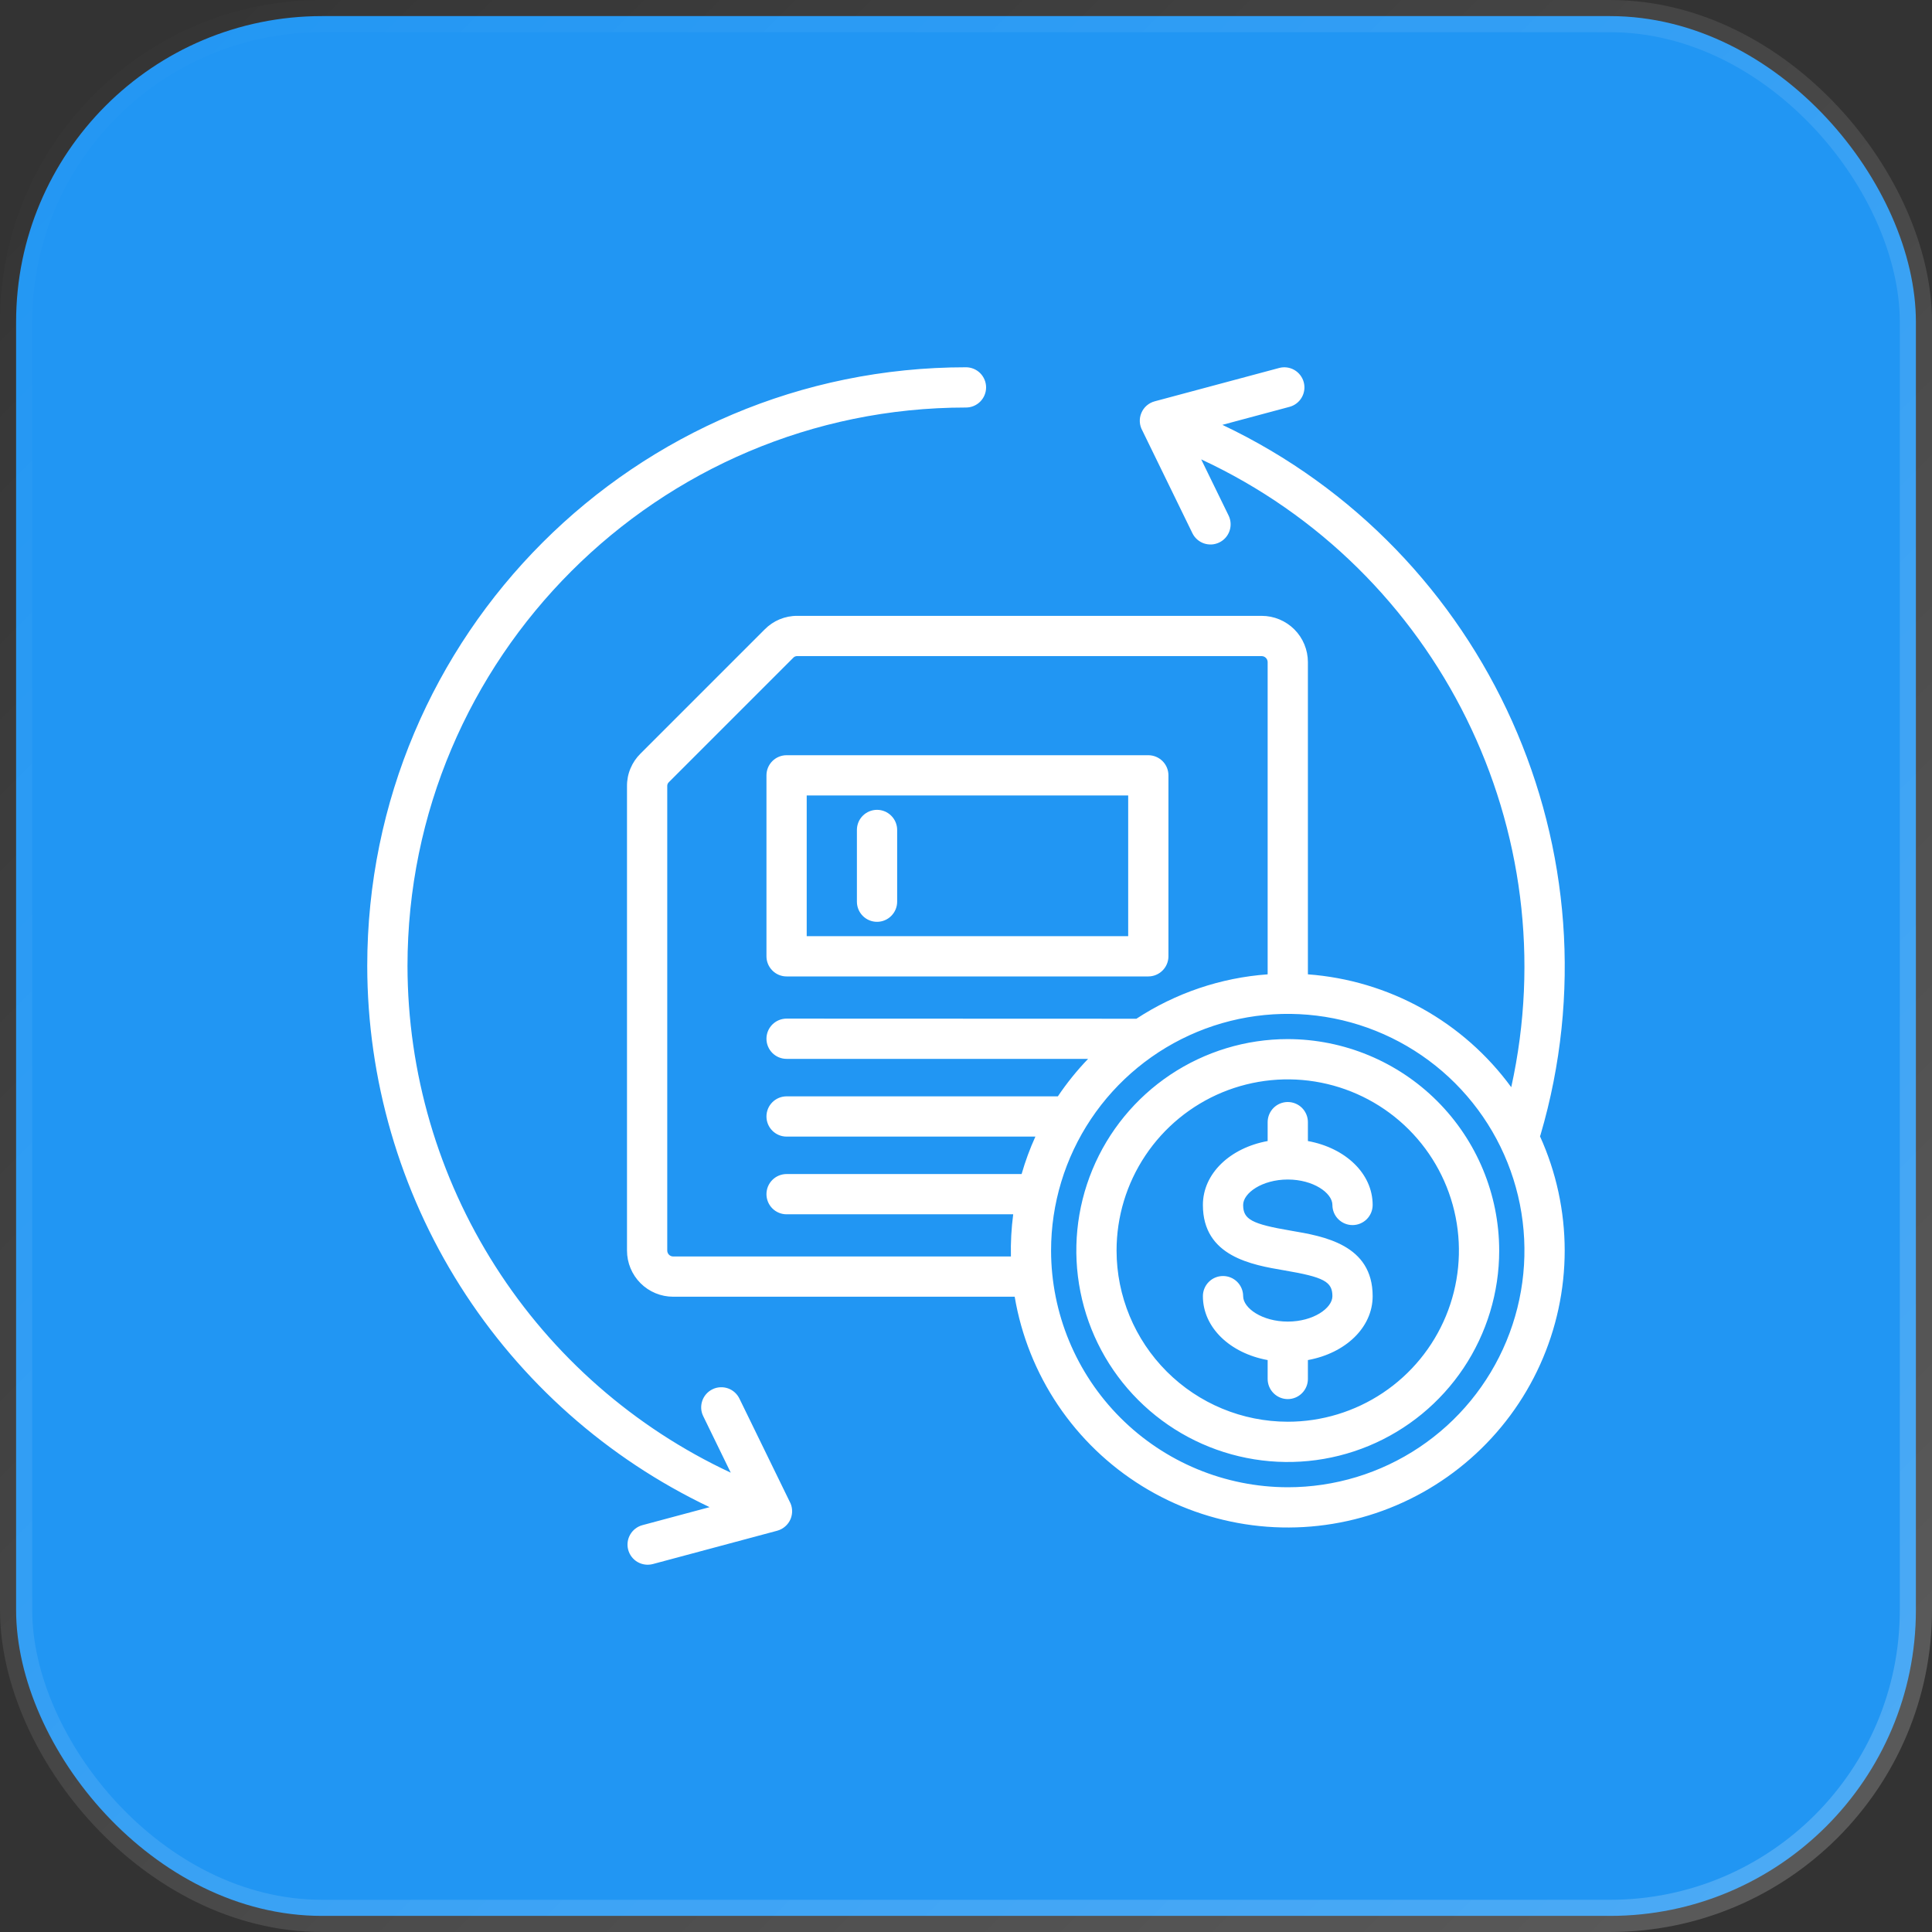
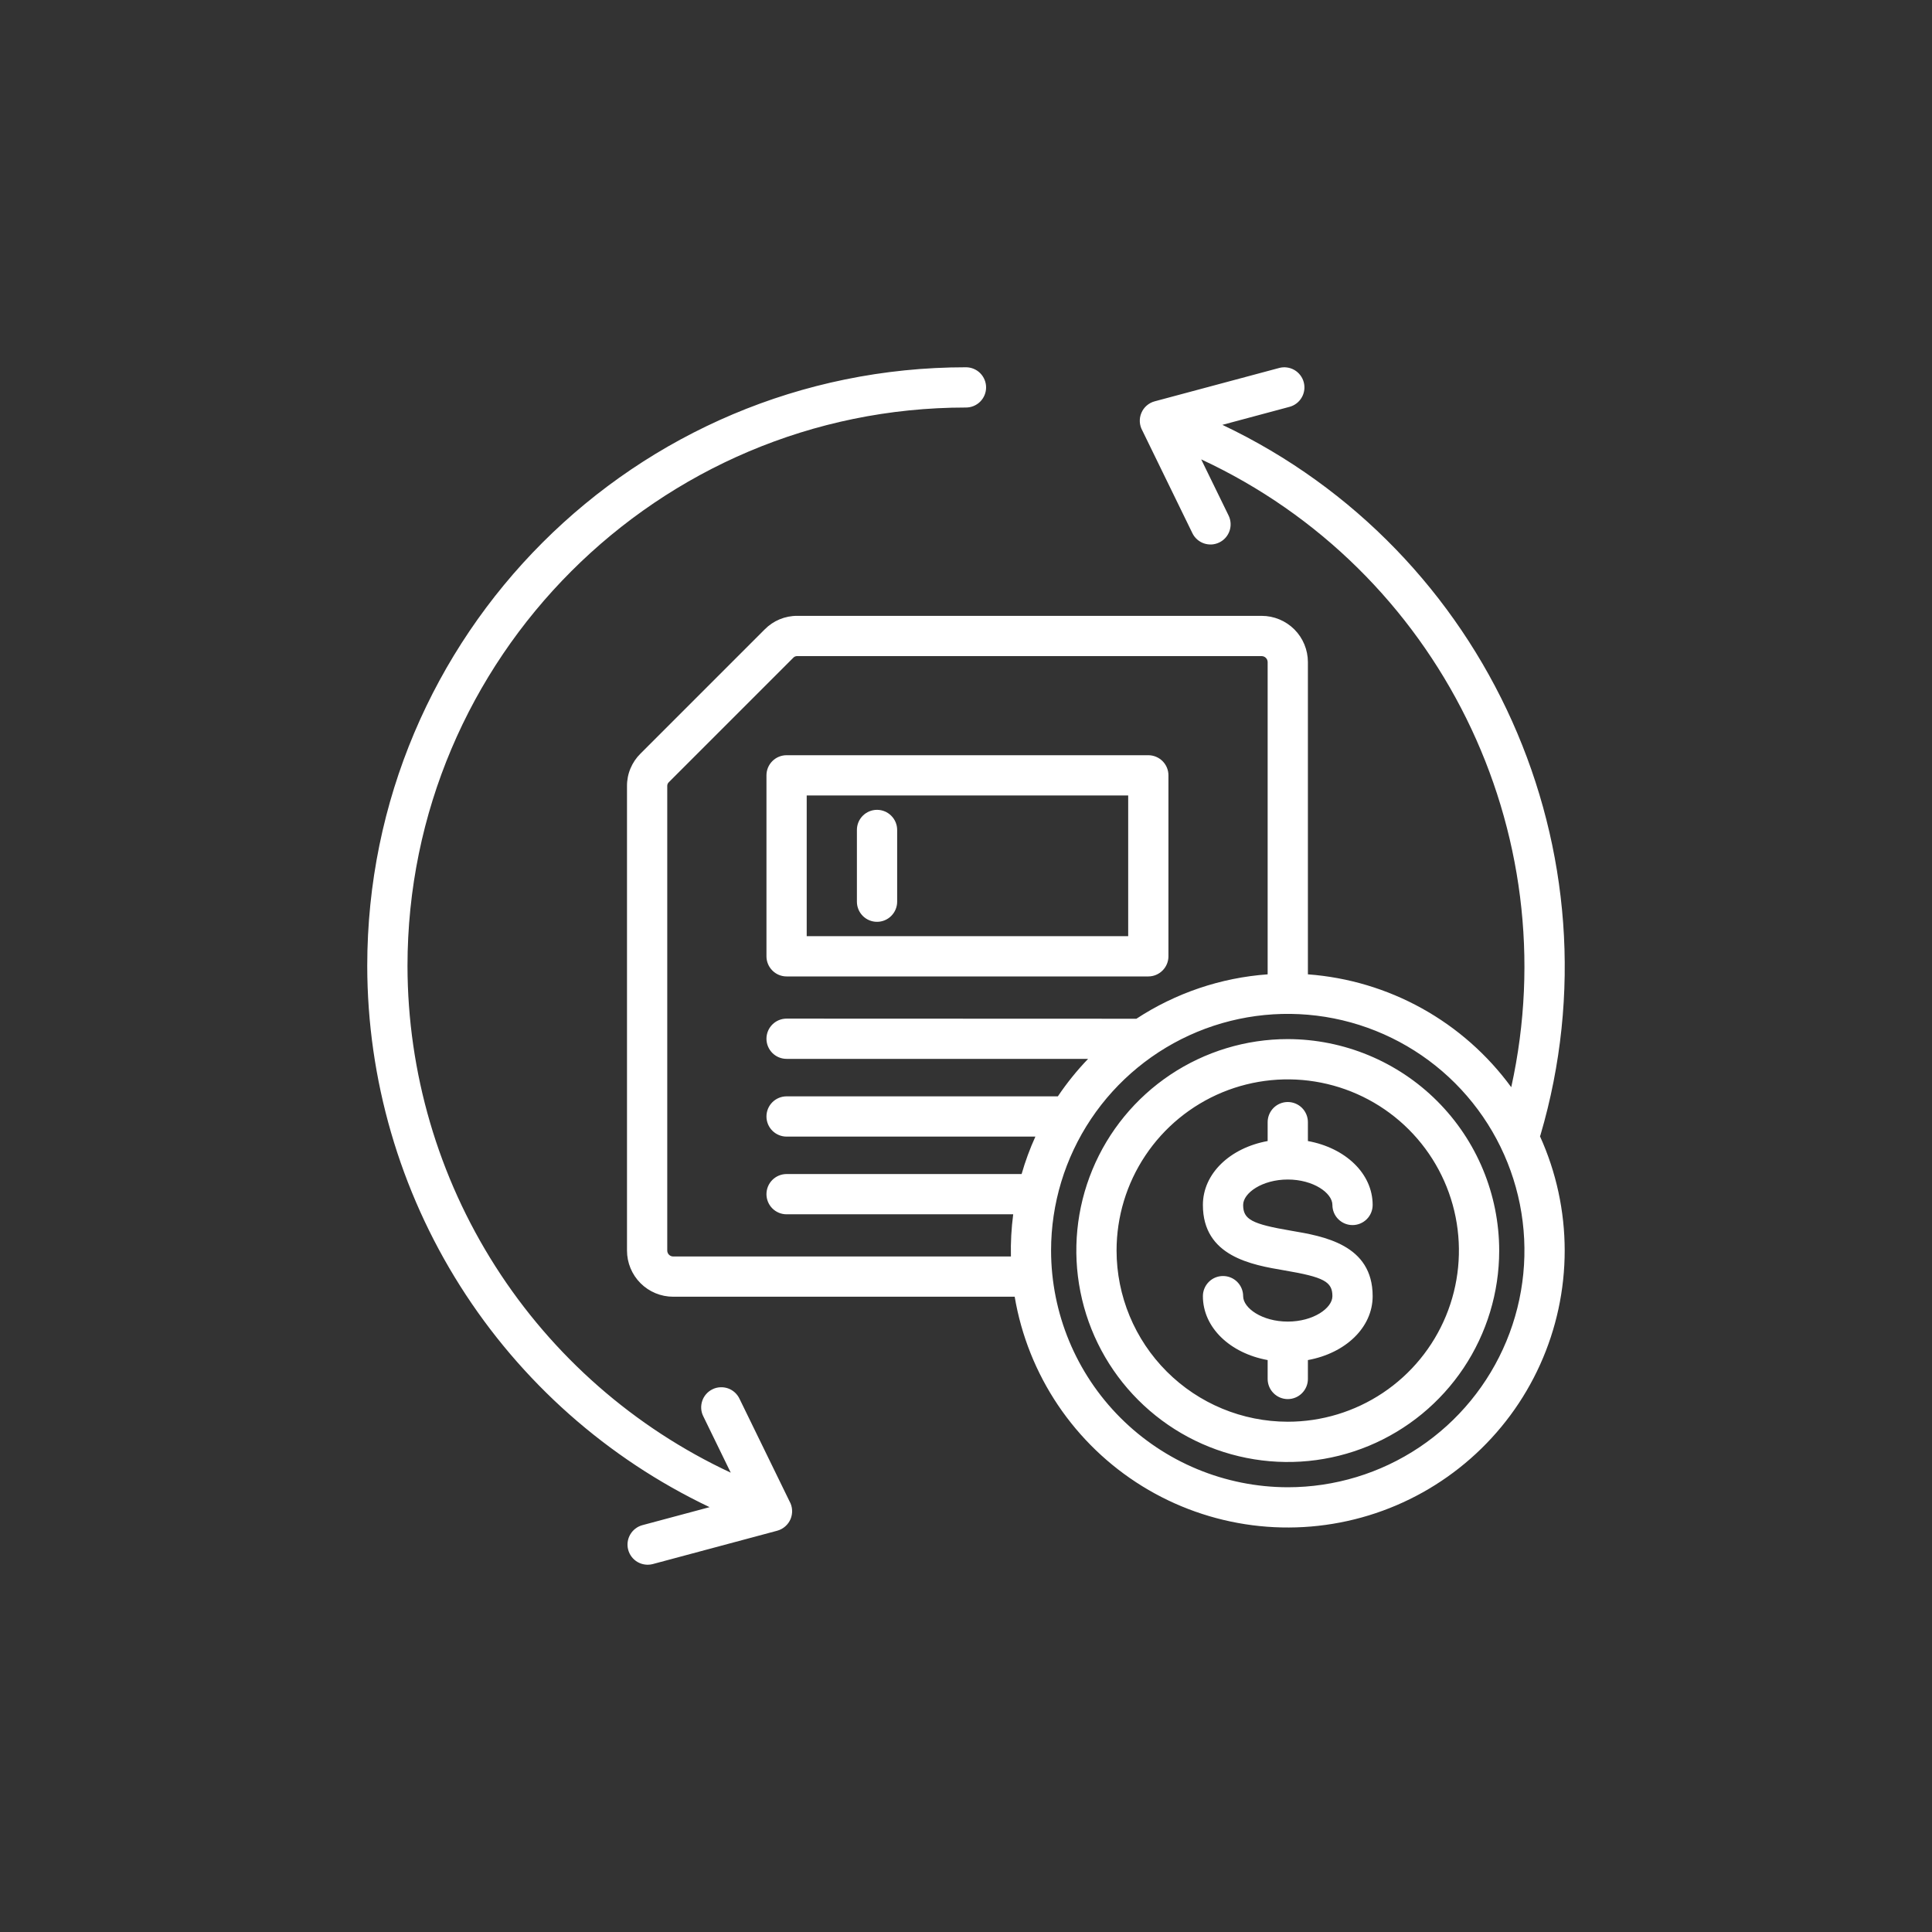
<svg xmlns="http://www.w3.org/2000/svg" width="60" height="60" viewBox="0 0 60 60" fill="none">
  <rect x="0" y="0" width="60" height="60" fill="#333333" stroke="none" />
-   <rect x="0.5" y="0.5" width="59" height="59" rx="9.5" fill="#2196F3" stroke="url(#paint0_linear_7194_1880)" />
  <path fill-rule="evenodd" clip-rule="evenodd" d="M38.607 37.421C38.607 37.87 38.872 38.013 40.097 38.221C41.105 38.392 42.629 38.651 42.629 40.253C42.629 41.229 41.784 42.026 40.618 42.238V42.825C40.618 42.99 40.552 43.149 40.435 43.266C40.318 43.384 40.159 43.45 39.993 43.45C39.827 43.45 39.668 43.384 39.551 43.266C39.434 43.149 39.368 42.99 39.368 42.825V42.238C38.201 42.026 37.357 41.229 37.357 40.253C37.357 40.087 37.423 39.928 37.54 39.811C37.657 39.693 37.816 39.628 37.982 39.628C38.148 39.628 38.306 39.693 38.424 39.811C38.541 39.928 38.607 40.087 38.607 40.253C38.607 40.626 39.199 41.043 39.993 41.043C40.786 41.043 41.379 40.626 41.379 40.253C41.379 39.803 41.114 39.662 39.888 39.453C38.88 39.282 37.357 39.023 37.357 37.421C37.357 36.445 38.201 35.649 39.368 35.436V34.849C39.368 34.684 39.434 34.525 39.551 34.407C39.668 34.29 39.827 34.224 39.993 34.224C40.158 34.224 40.318 34.29 40.435 34.407C40.552 34.525 40.618 34.684 40.618 34.849V35.436C41.784 35.649 42.629 36.445 42.629 37.421C42.629 37.587 42.563 37.746 42.446 37.863C42.328 37.98 42.169 38.046 42.004 38.046C41.838 38.046 41.679 37.98 41.562 37.863C41.444 37.746 41.379 37.587 41.379 37.421C41.379 37.049 40.786 36.631 39.993 36.631C39.2 36.631 38.607 37.049 38.607 37.421H38.607ZM39.993 44.153C41.044 44.153 42.072 43.841 42.946 43.257C43.821 42.673 44.502 41.842 44.904 40.871C45.306 39.899 45.411 38.831 45.206 37.799C45.001 36.768 44.495 35.821 43.751 35.077C43.008 34.334 42.06 33.828 41.029 33.623C39.998 33.418 38.929 33.523 37.957 33.925C36.986 34.328 36.156 35.009 35.572 35.883C34.987 36.758 34.676 37.785 34.676 38.837C34.677 40.247 35.238 41.598 36.235 42.595C37.232 43.592 38.583 44.152 39.993 44.153ZM39.993 32.27C38.694 32.27 37.425 32.656 36.345 33.377C35.265 34.099 34.423 35.124 33.926 36.324C33.429 37.524 33.299 38.844 33.553 40.118C33.806 41.392 34.431 42.562 35.35 43.48C36.268 44.398 37.438 45.024 38.712 45.277C39.986 45.531 41.306 45.401 42.506 44.904C43.706 44.407 44.731 43.565 45.453 42.485C46.174 41.405 46.559 40.136 46.559 38.837C46.557 37.096 45.865 35.427 44.634 34.196C43.403 32.965 41.734 32.273 39.993 32.27ZM27.862 25.775V28.003C27.862 28.168 27.796 28.327 27.678 28.445C27.561 28.562 27.402 28.628 27.237 28.628C27.071 28.628 26.912 28.562 26.795 28.445C26.677 28.327 26.612 28.168 26.612 28.003V25.775C26.612 25.609 26.677 25.45 26.795 25.333C26.912 25.216 27.071 25.15 27.237 25.15C27.402 25.15 27.561 25.216 27.678 25.333C27.796 25.45 27.862 25.609 27.862 25.775ZM25.053 24.704V29.074H35.037V24.704H25.053ZM24.428 30.324H35.662C35.827 30.324 35.986 30.258 36.104 30.14C36.221 30.023 36.287 29.864 36.287 29.699V24.079C36.287 23.913 36.221 23.754 36.104 23.637C35.986 23.52 35.827 23.454 35.662 23.454H24.428C24.262 23.454 24.103 23.52 23.986 23.637C23.869 23.754 23.803 23.913 23.803 24.079V29.699C23.803 29.864 23.869 30.023 23.986 30.14C24.103 30.258 24.262 30.324 24.428 30.324ZM24.519 46.624L22.967 43.442C22.932 43.367 22.882 43.3 22.821 43.244C22.759 43.188 22.688 43.145 22.609 43.117C22.531 43.09 22.448 43.078 22.365 43.083C22.282 43.087 22.201 43.108 22.127 43.145C22.052 43.181 21.986 43.232 21.931 43.294C21.876 43.357 21.834 43.429 21.808 43.508C21.782 43.587 21.771 43.67 21.777 43.753C21.783 43.835 21.806 43.916 21.844 43.99L22.694 45.735C19.698 44.337 17.163 42.115 15.385 39.328C13.607 36.542 12.66 33.306 12.655 30C12.655 20.437 20.436 12.656 29.999 12.656C30.165 12.656 30.324 12.59 30.441 12.473C30.558 12.356 30.624 12.197 30.624 12.031C30.624 11.866 30.558 11.707 30.441 11.589C30.324 11.472 30.165 11.406 29.999 11.406C19.724 11.406 11.405 19.725 11.405 30C11.41 33.519 12.411 36.965 14.292 39.939C16.174 42.913 18.859 45.294 22.037 46.806L19.951 47.365C19.791 47.408 19.655 47.513 19.572 47.656C19.489 47.8 19.466 47.97 19.509 48.13C19.552 48.291 19.657 48.427 19.8 48.51C19.944 48.593 20.115 48.615 20.275 48.573L24.137 47.538C24.229 47.513 24.314 47.467 24.386 47.404C24.458 47.341 24.515 47.263 24.552 47.175C24.588 47.087 24.605 46.991 24.599 46.896C24.594 46.8 24.566 46.707 24.519 46.624V46.624ZM39.993 46.188C41.447 46.188 42.868 45.757 44.076 44.949C45.285 44.141 46.227 42.993 46.783 41.65C47.34 40.307 47.485 38.829 47.202 37.403C46.918 35.977 46.218 34.668 45.19 33.64C44.162 32.612 42.852 31.912 41.426 31.628C40.001 31.345 38.523 31.49 37.18 32.046C35.837 32.603 34.689 33.545 33.881 34.753C33.073 35.962 32.642 37.383 32.642 38.837C32.644 40.786 33.419 42.654 34.798 44.032C36.176 45.41 38.044 46.185 39.993 46.188ZM20.906 39.021H31.395C31.385 38.583 31.409 38.145 31.466 37.711H24.428C24.262 37.711 24.103 37.645 23.986 37.528C23.869 37.411 23.803 37.252 23.803 37.086C23.803 36.92 23.869 36.761 23.986 36.644C24.103 36.527 24.262 36.461 24.428 36.461H31.727C31.841 36.063 31.984 35.675 32.155 35.298H24.428C24.262 35.298 24.104 35.232 23.986 35.115C23.869 34.998 23.803 34.839 23.803 34.673C23.803 34.507 23.869 34.348 23.986 34.231C24.104 34.114 24.262 34.048 24.428 34.048H32.853C33.132 33.633 33.446 33.244 33.792 32.884H24.428C24.262 32.884 24.103 32.818 23.986 32.701C23.869 32.583 23.803 32.424 23.803 32.259C23.803 32.093 23.869 31.934 23.986 31.817C24.103 31.7 24.262 31.634 24.428 31.634L35.292 31.638C36.511 30.839 37.914 30.364 39.368 30.259V20.56C39.367 20.512 39.347 20.465 39.313 20.431C39.278 20.396 39.231 20.377 39.183 20.376H24.763C24.739 20.374 24.714 20.378 24.692 20.388C24.669 20.397 24.649 20.411 24.633 20.43L20.776 24.287C20.757 24.303 20.743 24.323 20.734 24.346C20.724 24.368 20.72 24.393 20.722 24.417V38.837C20.722 38.886 20.742 38.932 20.776 38.967C20.811 39.001 20.857 39.021 20.906 39.021H20.906ZM47.841 35.249C50.416 26.486 46.215 17.108 37.962 13.194L40.047 12.635C40.126 12.614 40.2 12.577 40.266 12.527C40.331 12.477 40.386 12.415 40.426 12.344C40.468 12.273 40.494 12.194 40.505 12.113C40.516 12.032 40.51 11.949 40.489 11.87C40.468 11.79 40.431 11.716 40.381 11.651C40.331 11.586 40.269 11.531 40.198 11.49C40.127 11.449 40.048 11.422 39.967 11.412C39.886 11.401 39.803 11.406 39.724 11.428L35.862 12.463C35.769 12.487 35.684 12.533 35.611 12.596C35.539 12.658 35.483 12.737 35.446 12.825C35.409 12.913 35.392 13.009 35.398 13.104C35.404 13.2 35.432 13.293 35.479 13.376L37.031 16.559C37.067 16.633 37.117 16.698 37.179 16.753C37.24 16.807 37.312 16.849 37.39 16.876C37.467 16.902 37.549 16.913 37.631 16.909C37.713 16.903 37.793 16.882 37.867 16.846C37.941 16.81 38.007 16.76 38.061 16.699C38.116 16.637 38.157 16.566 38.184 16.488C38.211 16.41 38.222 16.328 38.217 16.246C38.212 16.164 38.191 16.084 38.155 16.01L37.304 14.266C44.677 17.692 48.689 25.814 46.933 33.764C46.197 32.757 45.251 31.922 44.161 31.317C43.071 30.712 41.862 30.351 40.618 30.259V20.56C40.617 20.18 40.466 19.815 40.197 19.546C39.928 19.278 39.563 19.126 39.183 19.126H24.763C24.575 19.124 24.387 19.161 24.213 19.233C24.039 19.305 23.881 19.412 23.749 19.546L19.892 23.403C19.758 23.535 19.651 23.693 19.579 23.867C19.506 24.042 19.47 24.229 19.472 24.418V38.837C19.472 39.217 19.623 39.582 19.892 39.851C20.161 40.12 20.526 40.271 20.906 40.271H31.512C31.716 41.477 32.175 42.625 32.858 43.64C33.541 44.654 34.432 45.511 35.472 46.154C36.512 46.797 37.678 47.21 38.89 47.367C40.103 47.524 41.335 47.42 42.505 47.063C43.674 46.706 44.754 46.103 45.672 45.295C46.59 44.488 47.326 43.494 47.829 42.38C48.333 41.265 48.593 40.057 48.593 38.834C48.592 37.611 48.331 36.402 47.826 35.289C47.831 35.275 47.837 35.263 47.841 35.249H47.841Z" fill="white" />
  <defs>
    <linearGradient id="paint0_linear_7194_1880" x1="0" y1="0" x2="60" y2="60" gradientUnits="userSpaceOnUse">
      <stop stop-color="white" stop-opacity="0" />
      <stop offset="1" stop-color="white" stop-opacity="0.2" />
    </linearGradient>
  </defs>
</svg>